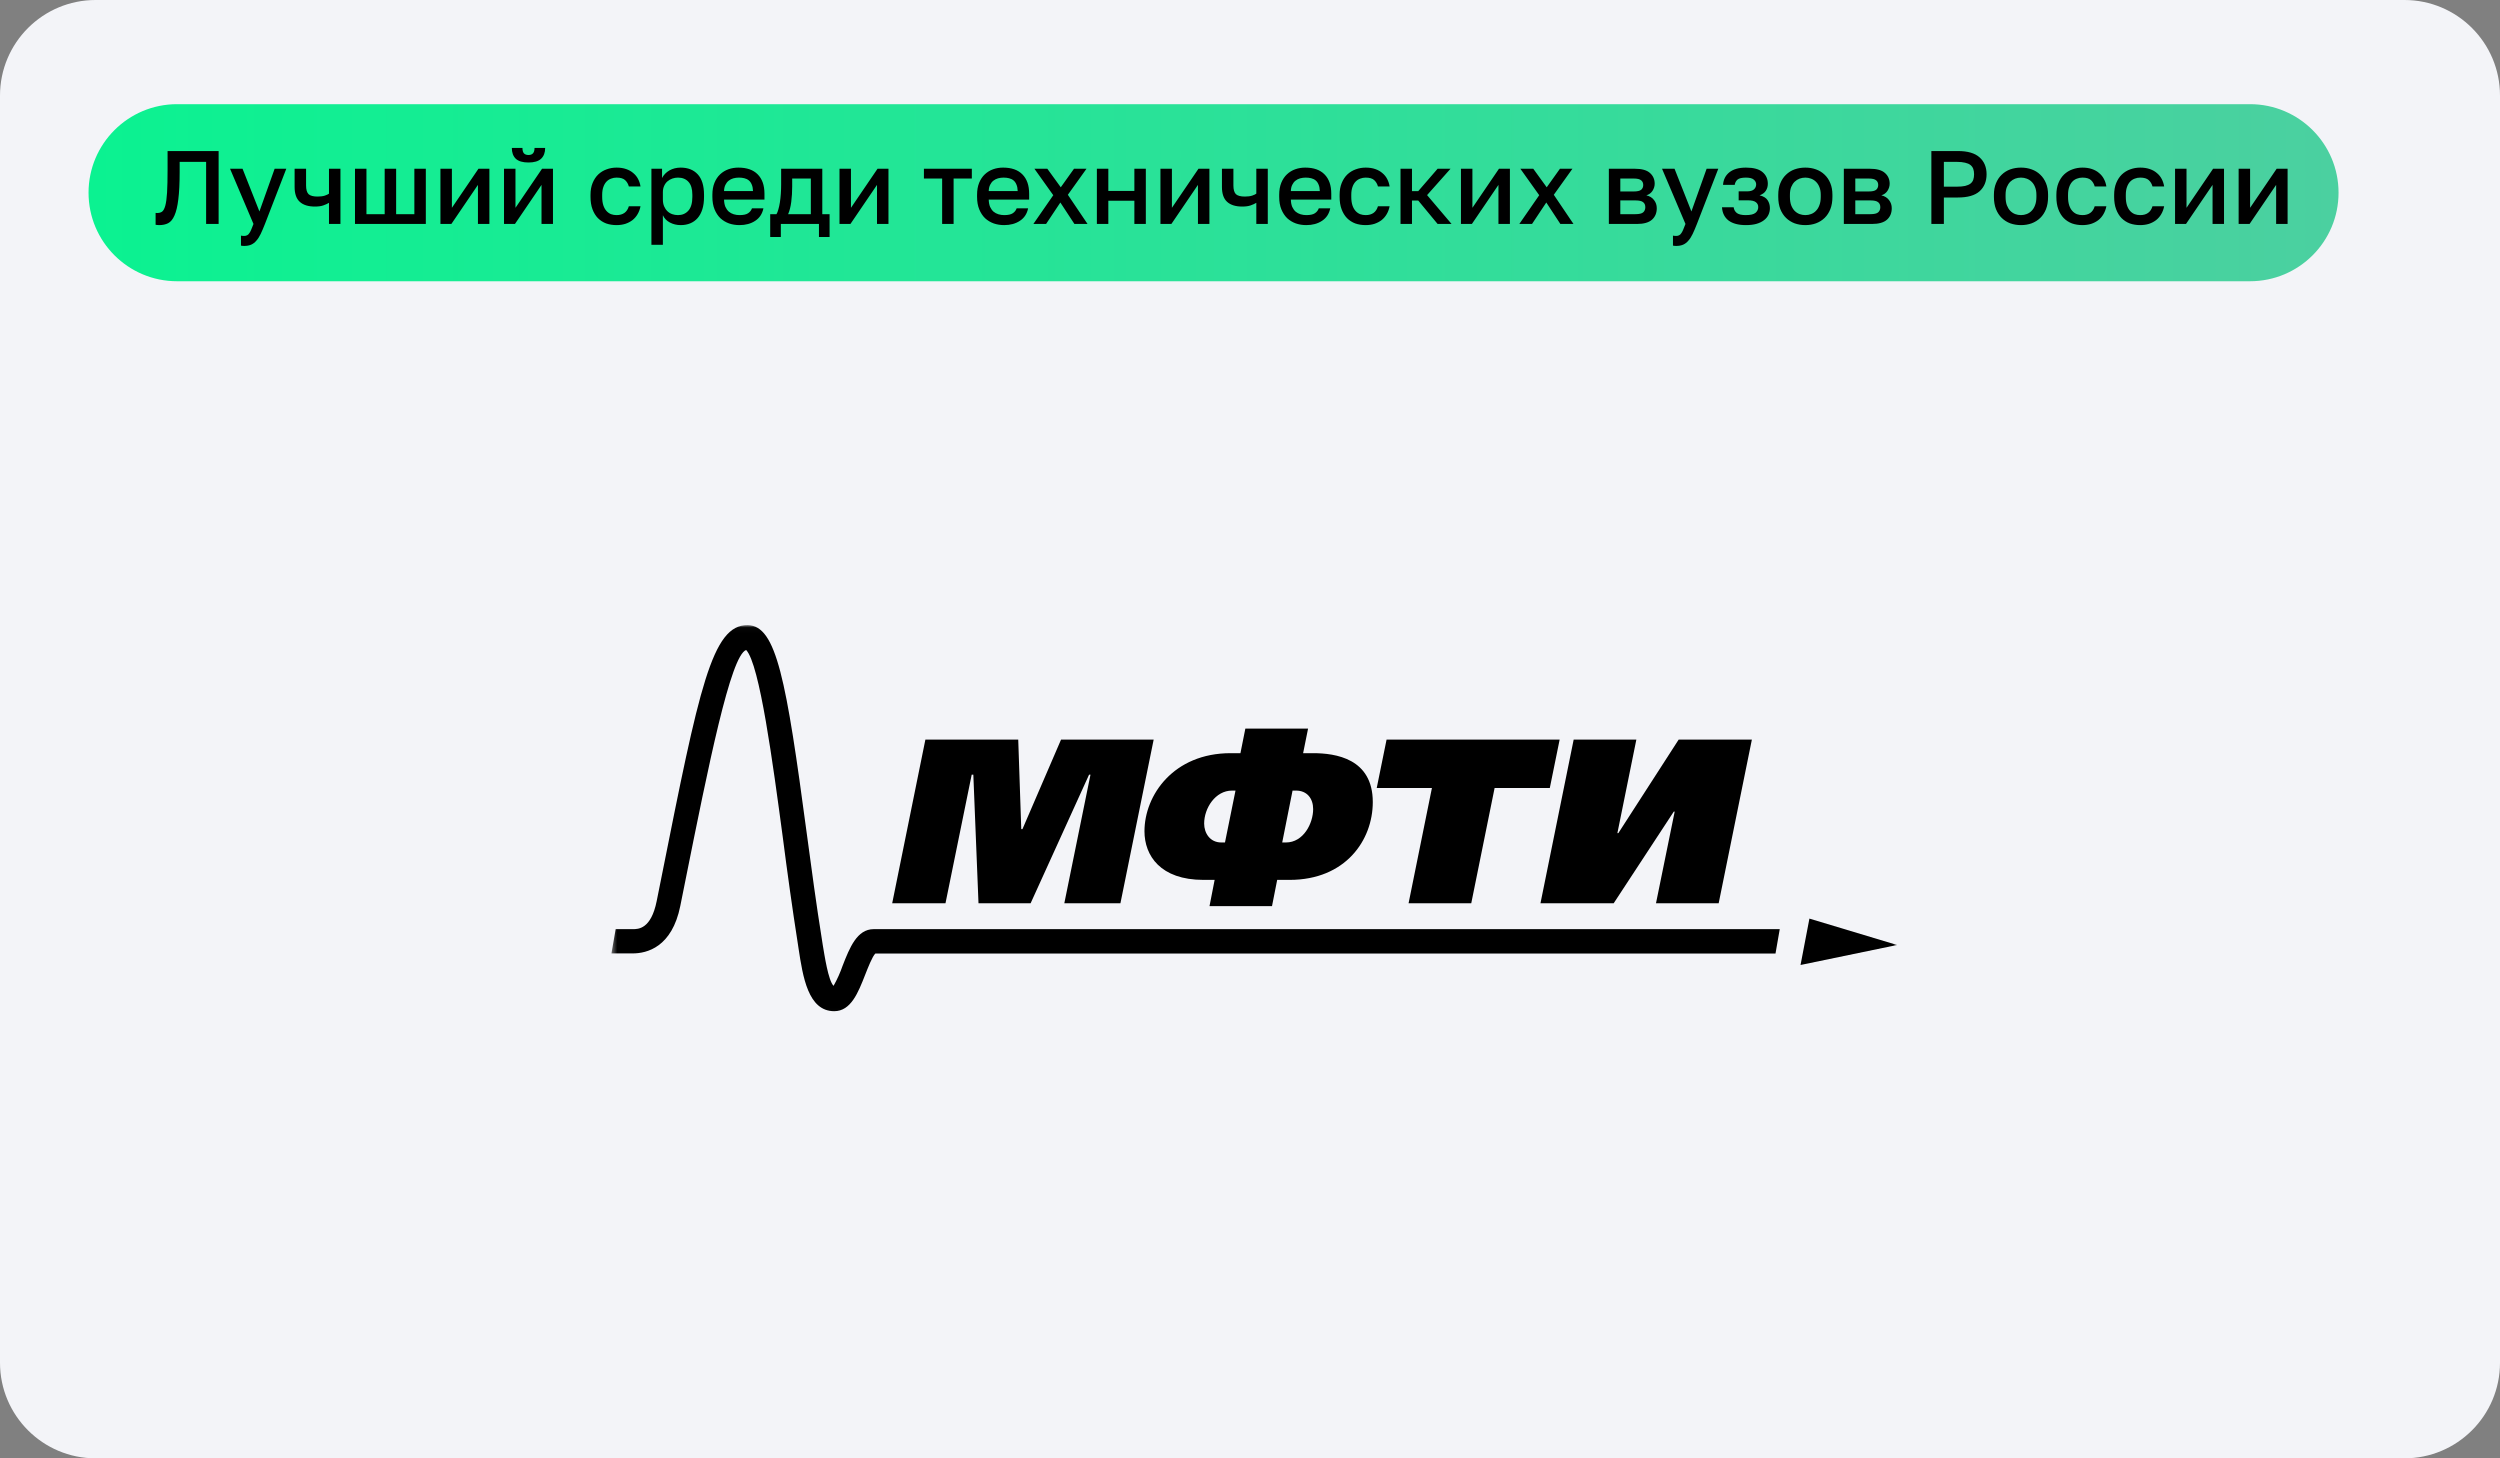
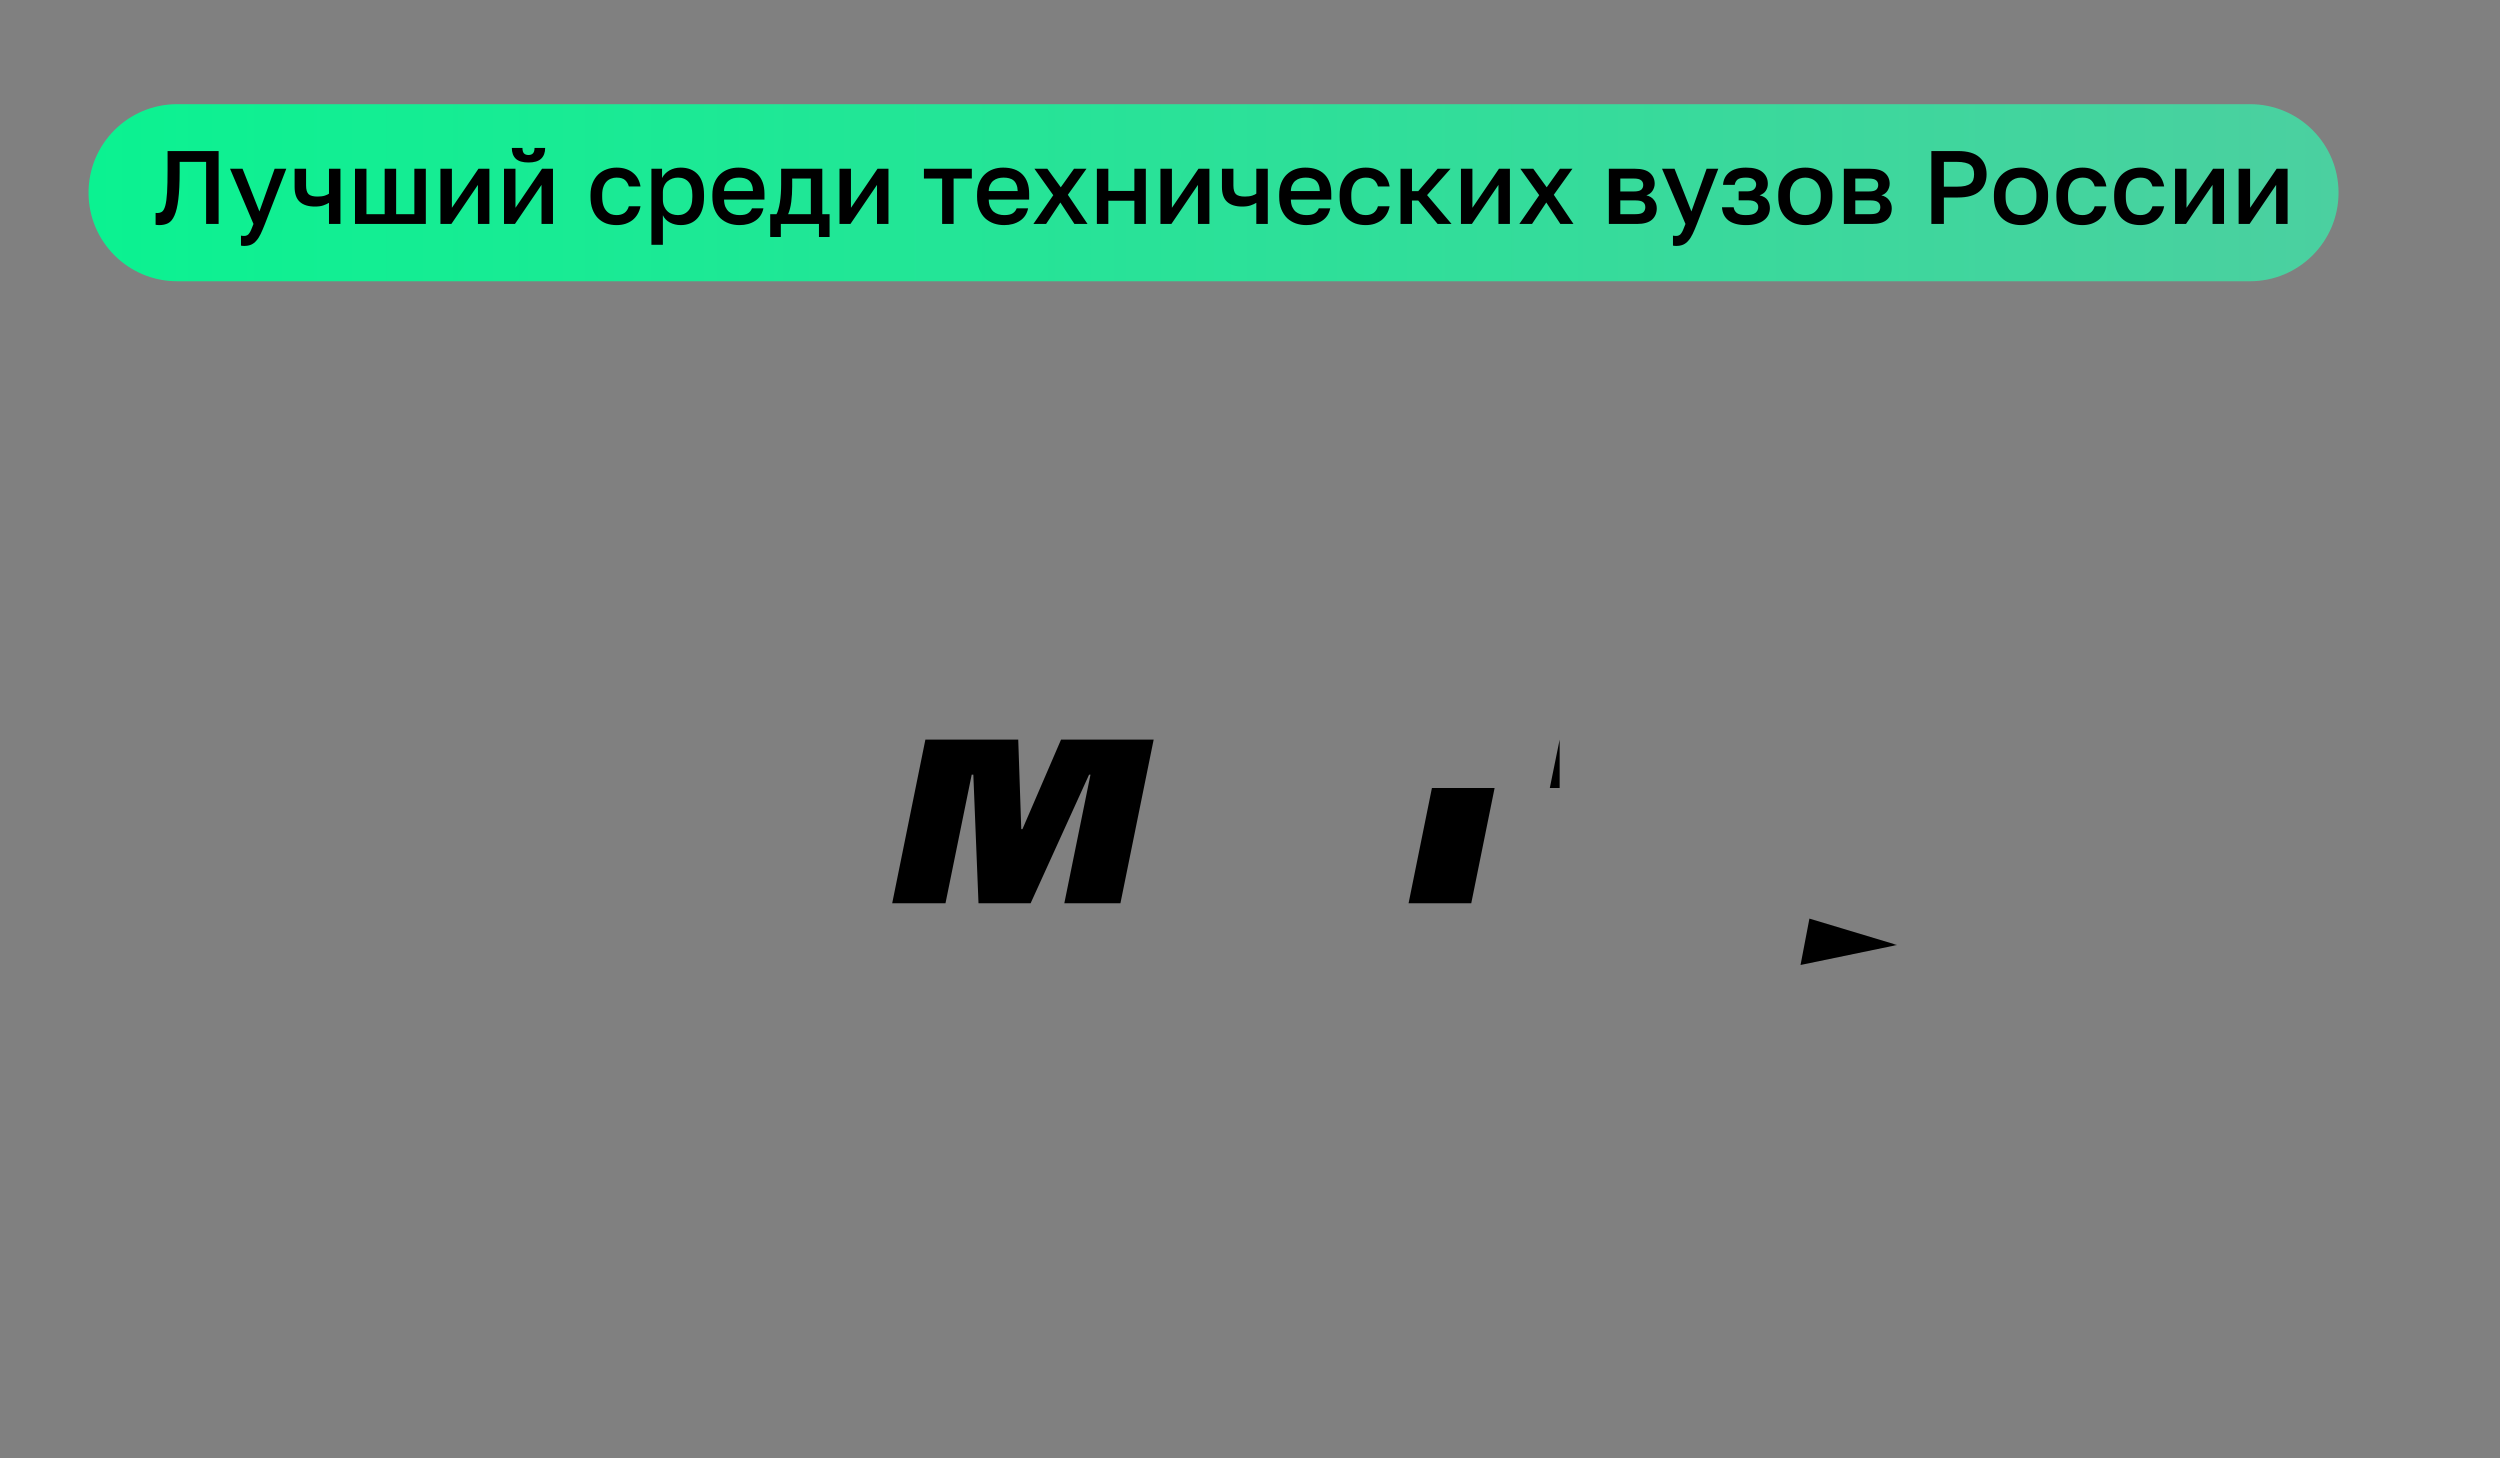
<svg xmlns="http://www.w3.org/2000/svg" width="480" height="280" viewBox="0 0 480 280" fill="none">
  <rect x="0" y="0" width="480" height="280" fill="#808080" stroke="none" />
  <g clip-path="url(#clip0_6878_1361)">
-     <path d="M461.639 0H18.361C8.22 0 0 8.22 0 18.361V261.639C0 271.78 8.22 280 18.361 280H461.639C471.78 280 480 271.78 480 261.639V18.361C480 8.22 471.78 0 461.639 0Z" fill="#F3F4F8" />
    <path d="M432 20H34C24.611 20 17 27.611 17 37C17 46.389 24.611 54 34 54H432C441.389 54 449 46.389 449 37C449 27.611 441.389 20 432 20Z" fill="url(#paint0_linear_6878_1361)" />
    <path d="M30.575 43.22C30.468 43.22 30.348 43.213 30.215 43.2C30.095 43.2 29.982 43.187 29.875 43.16V40.88C29.942 40.893 30.042 40.9 30.175 40.9C30.548 40.9 30.862 40.813 31.115 40.64C31.368 40.453 31.575 40.073 31.735 39.5C31.895 38.913 32.008 38.073 32.075 36.98C32.142 35.887 32.175 34.427 32.175 32.6V29H41.975V43H39.575V31.08H34.495V33C34.495 35.173 34.408 36.933 34.235 38.28C34.075 39.613 33.828 40.647 33.495 41.38C33.175 42.113 32.768 42.607 32.275 42.86C31.795 43.1 31.228 43.22 30.575 43.22ZM46.87 47.22C46.669 47.22 46.469 47.2 46.27 47.16V45.24C46.469 45.28 46.669 45.3 46.87 45.3C47.096 45.3 47.283 45.26 47.429 45.18C47.59 45.113 47.73 44.987 47.849 44.8C47.983 44.627 48.109 44.393 48.23 44.1C48.363 43.807 48.51 43.44 48.669 43L44.169 32.4H46.569L49.809 40.6L52.73 32.4H54.969L50.87 43C50.576 43.747 50.303 44.387 50.05 44.92C49.796 45.453 49.516 45.887 49.209 46.22C48.916 46.567 48.583 46.82 48.209 46.98C47.836 47.14 47.389 47.22 46.87 47.22ZM63.166 38.94C62.86 39.127 62.493 39.293 62.066 39.44C61.653 39.587 61.12 39.66 60.466 39.66C59.2 39.66 58.233 39.36 57.566 38.76C56.9 38.16 56.566 37.207 56.566 35.9V32.4H58.766V35.6C58.766 36.4 58.926 36.96 59.246 37.28C59.58 37.587 60.153 37.74 60.966 37.74C61.526 37.74 61.993 37.68 62.366 37.56C62.753 37.427 63.02 37.3 63.166 37.18V32.4H65.366V43H63.166V38.94ZM68.158 32.4H70.358V41.12H73.858V32.4H76.058V41.12H79.558V32.4H81.758V43H68.158V32.4ZM84.564 32.4H86.764V39.9L91.864 32.4H93.964V43H91.764V35.5L86.664 43H84.564V32.4ZM96.771 32.4H98.971V39.9L104.071 32.4H106.171V43H103.971V35.5L98.871 43H96.771V32.4ZM101.471 31.2C100.364 31.2 99.551 30.96 99.031 30.48C98.524 29.987 98.271 29.293 98.271 28.4H100.311C100.311 28.88 100.404 29.227 100.591 29.44C100.791 29.653 101.084 29.76 101.471 29.76C101.858 29.76 102.144 29.653 102.331 29.44C102.531 29.227 102.631 28.88 102.631 28.4H104.671C104.671 29.293 104.411 29.987 103.891 30.48C103.371 30.96 102.564 31.2 101.471 31.2ZM118.378 43.22C117.658 43.22 116.991 43.113 116.378 42.9C115.778 42.673 115.251 42.333 114.798 41.88C114.358 41.427 114.011 40.86 113.758 40.18C113.505 39.5 113.378 38.707 113.378 37.8V37.4C113.378 36.547 113.511 35.793 113.778 35.14C114.045 34.487 114.405 33.94 114.858 33.5C115.325 33.06 115.858 32.733 116.458 32.52C117.071 32.293 117.711 32.18 118.378 32.18C119.071 32.18 119.685 32.273 120.218 32.46C120.765 32.647 121.225 32.907 121.598 33.24C121.985 33.56 122.291 33.94 122.518 34.38C122.745 34.82 122.898 35.293 122.978 35.8H120.738C120.605 35.307 120.365 34.9 120.018 34.58C119.671 34.26 119.125 34.1 118.378 34.1C118.005 34.1 117.651 34.167 117.318 34.3C116.985 34.42 116.691 34.613 116.438 34.88C116.185 35.147 115.985 35.493 115.838 35.92C115.691 36.333 115.618 36.827 115.618 37.4V37.8C115.618 38.427 115.691 38.967 115.838 39.42C115.985 39.86 116.185 40.22 116.438 40.5C116.691 40.78 116.985 40.987 117.318 41.12C117.651 41.24 118.005 41.3 118.378 41.3C119.618 41.3 120.405 40.733 120.738 39.6H122.978C122.871 40.16 122.685 40.667 122.418 41.12C122.165 41.56 121.838 41.94 121.438 42.26C121.038 42.567 120.578 42.807 120.058 42.98C119.538 43.14 118.978 43.22 118.378 43.22ZM125.072 32.4H127.112V34.18C127.432 33.567 127.905 33.08 128.532 32.72C129.172 32.36 129.892 32.18 130.692 32.18C132.079 32.18 133.172 32.613 133.972 33.48C134.772 34.347 135.172 35.653 135.172 37.4V37.8C135.172 38.707 135.065 39.5 134.852 40.18C134.639 40.86 134.332 41.427 133.932 41.88C133.545 42.32 133.079 42.653 132.532 42.88C131.985 43.107 131.372 43.22 130.692 43.22C129.932 43.22 129.239 43.053 128.612 42.72C127.985 42.387 127.539 41.92 127.272 41.32V47H125.072V32.4ZM130.172 41.3C130.999 41.3 131.665 41.013 132.172 40.44C132.679 39.867 132.932 38.987 132.932 37.8V37.4C132.932 36.28 132.685 35.453 132.192 34.92C131.699 34.373 131.025 34.1 130.172 34.1C129.799 34.1 129.439 34.16 129.092 34.28C128.745 34.4 128.432 34.58 128.152 34.82C127.885 35.047 127.672 35.34 127.512 35.7C127.352 36.047 127.272 36.447 127.272 36.9V38.3C127.272 38.807 127.352 39.247 127.512 39.62C127.672 39.993 127.885 40.307 128.152 40.56C128.419 40.813 128.725 41 129.072 41.12C129.419 41.24 129.785 41.3 130.172 41.3ZM141.977 43.22C141.27 43.22 140.603 43.113 139.977 42.9C139.35 42.673 138.797 42.34 138.317 41.9C137.85 41.447 137.477 40.88 137.197 40.2C136.917 39.52 136.777 38.72 136.777 37.8V37.4C136.777 36.52 136.91 35.753 137.177 35.1C137.443 34.447 137.803 33.907 138.257 33.48C138.723 33.04 139.257 32.713 139.857 32.5C140.457 32.287 141.097 32.18 141.777 32.18C143.39 32.18 144.623 32.613 145.477 33.48C146.343 34.347 146.777 35.587 146.777 37.2V38.32H139.017C139.03 38.867 139.117 39.333 139.277 39.72C139.45 40.093 139.67 40.4 139.937 40.64C140.217 40.867 140.53 41.033 140.877 41.14C141.237 41.247 141.603 41.3 141.977 41.3C142.737 41.3 143.29 41.18 143.637 40.94C143.997 40.7 144.243 40.387 144.377 40H146.577C146.363 41.053 145.837 41.853 144.997 42.4C144.17 42.947 143.163 43.22 141.977 43.22ZM141.877 34.1C141.503 34.1 141.143 34.147 140.797 34.24C140.463 34.333 140.163 34.487 139.897 34.7C139.643 34.9 139.437 35.167 139.277 35.5C139.117 35.82 139.03 36.213 139.017 36.68H144.577C144.563 36.187 144.483 35.773 144.337 35.44C144.203 35.107 144.017 34.84 143.777 34.64C143.537 34.44 143.25 34.3 142.917 34.22C142.597 34.14 142.25 34.1 141.877 34.1ZM147.88 41.12H149.08C149.214 40.92 149.334 40.62 149.44 40.22C149.56 39.82 149.66 39.367 149.74 38.86C149.82 38.34 149.88 37.787 149.92 37.2C149.96 36.6 149.98 36 149.98 35.4V32.4H157.88V41.12H159.28V45.5H157.24V43H149.92V45.5H147.88V41.12ZM155.68 41.12V34.28H152.1V35.8C152.1 36.827 152.04 37.813 151.92 38.76C151.8 39.693 151.6 40.48 151.32 41.12H155.68ZM161.185 32.4H163.385V39.9L168.485 32.4H170.585V43H168.385V35.5L163.285 43H161.185V32.4ZM180.892 34.28H177.392V32.4H186.592V34.28H183.092V43H180.892V34.28ZM192.797 43.22C192.09 43.22 191.424 43.113 190.797 42.9C190.17 42.673 189.617 42.34 189.137 41.9C188.67 41.447 188.297 40.88 188.017 40.2C187.737 39.52 187.597 38.72 187.597 37.8V37.4C187.597 36.52 187.73 35.753 187.997 35.1C188.264 34.447 188.624 33.907 189.077 33.48C189.544 33.04 190.077 32.713 190.677 32.5C191.277 32.287 191.917 32.18 192.597 32.18C194.21 32.18 195.444 32.613 196.297 33.48C197.164 34.347 197.597 35.587 197.597 37.2V38.32H189.837C189.85 38.867 189.937 39.333 190.097 39.72C190.27 40.093 190.49 40.4 190.757 40.64C191.037 40.867 191.35 41.033 191.697 41.14C192.057 41.247 192.424 41.3 192.797 41.3C193.557 41.3 194.11 41.18 194.457 40.94C194.817 40.7 195.064 40.387 195.197 40H197.397C197.184 41.053 196.657 41.853 195.817 42.4C194.99 42.947 193.984 43.22 192.797 43.22ZM192.697 34.1C192.324 34.1 191.964 34.147 191.617 34.24C191.284 34.333 190.984 34.487 190.717 34.7C190.464 34.9 190.257 35.167 190.097 35.5C189.937 35.82 189.85 36.213 189.837 36.68H195.397C195.384 36.187 195.304 35.773 195.157 35.44C195.024 35.107 194.837 34.84 194.597 34.64C194.357 34.44 194.07 34.3 193.737 34.22C193.417 34.14 193.07 34.1 192.697 34.1ZM202.228 37.48L198.608 32.4H201.088L203.668 35.96L206.208 32.4H208.608L205.028 37.4L208.808 43H206.288L203.588 38.88L200.848 43H198.408L202.228 37.48ZM210.599 32.4H212.799V36.66H217.799V32.4H219.999V43H217.799V38.54H212.799V43H210.599V32.4ZM222.806 32.4H225.006V39.9L230.106 32.4H232.206V43H230.006V35.5L224.906 43H222.806V32.4ZM241.213 38.94C240.907 39.127 240.54 39.293 240.113 39.44C239.7 39.587 239.167 39.66 238.513 39.66C237.247 39.66 236.28 39.36 235.613 38.76C234.947 38.16 234.613 37.207 234.613 35.9V32.4H236.813V35.6C236.813 36.4 236.973 36.96 237.293 37.28C237.627 37.587 238.2 37.74 239.013 37.74C239.573 37.74 240.04 37.68 240.413 37.56C240.8 37.427 241.067 37.3 241.213 37.18V32.4H243.413V43H241.213V38.94ZM250.805 43.22C250.098 43.22 249.431 43.113 248.805 42.9C248.178 42.673 247.625 42.34 247.145 41.9C246.678 41.447 246.305 40.88 246.025 40.2C245.745 39.52 245.605 38.72 245.605 37.8V37.4C245.605 36.52 245.738 35.753 246.005 35.1C246.271 34.447 246.631 33.907 247.085 33.48C247.551 33.04 248.085 32.713 248.685 32.5C249.285 32.287 249.925 32.18 250.605 32.18C252.218 32.18 253.451 32.613 254.305 33.48C255.171 34.347 255.605 35.587 255.605 37.2V38.32H247.845C247.858 38.867 247.945 39.333 248.105 39.72C248.278 40.093 248.498 40.4 248.765 40.64C249.045 40.867 249.358 41.033 249.705 41.14C250.065 41.247 250.431 41.3 250.805 41.3C251.565 41.3 252.118 41.18 252.465 40.94C252.825 40.7 253.071 40.387 253.205 40H255.405C255.191 41.053 254.665 41.853 253.825 42.4C252.998 42.947 251.991 43.22 250.805 43.22ZM250.705 34.1C250.331 34.1 249.971 34.147 249.625 34.24C249.291 34.333 248.991 34.487 248.725 34.7C248.471 34.9 248.265 35.167 248.105 35.5C247.945 35.82 247.858 36.213 247.845 36.68H253.405C253.391 36.187 253.311 35.773 253.165 35.44C253.031 35.107 252.845 34.84 252.605 34.64C252.365 34.44 252.078 34.3 251.745 34.22C251.425 34.14 251.078 34.1 250.705 34.1ZM262.206 43.22C261.486 43.22 260.82 43.113 260.206 42.9C259.606 42.673 259.08 42.333 258.626 41.88C258.186 41.427 257.84 40.86 257.586 40.18C257.333 39.5 257.206 38.707 257.206 37.8V37.4C257.206 36.547 257.34 35.793 257.606 35.14C257.873 34.487 258.233 33.94 258.686 33.5C259.153 33.06 259.686 32.733 260.286 32.52C260.9 32.293 261.54 32.18 262.206 32.18C262.9 32.18 263.513 32.273 264.046 32.46C264.593 32.647 265.053 32.907 265.426 33.24C265.813 33.56 266.12 33.94 266.346 34.38C266.573 34.82 266.726 35.293 266.806 35.8H264.566C264.433 35.307 264.193 34.9 263.846 34.58C263.5 34.26 262.953 34.1 262.206 34.1C261.833 34.1 261.48 34.167 261.146 34.3C260.813 34.42 260.52 34.613 260.266 34.88C260.013 35.147 259.813 35.493 259.666 35.92C259.52 36.333 259.446 36.827 259.446 37.4V37.8C259.446 38.427 259.52 38.967 259.666 39.42C259.813 39.86 260.013 40.22 260.266 40.5C260.52 40.78 260.813 40.987 261.146 41.12C261.48 41.24 261.833 41.3 262.206 41.3C263.446 41.3 264.233 40.733 264.566 39.6H266.806C266.7 40.16 266.513 40.667 266.246 41.12C265.993 41.56 265.666 41.94 265.266 42.26C264.866 42.567 264.406 42.807 263.886 42.98C263.366 43.14 262.806 43.22 262.206 43.22ZM268.9 32.4H271.1V36.7H272.3L276.02 32.4H278.5L274 37.46L278.7 43H276.02L272.3 38.5H271.1V43H268.9V32.4ZM280.502 32.4H282.702V39.9L287.802 32.4H289.902V43H287.702V35.5L282.602 43H280.502V32.4ZM295.529 37.48L291.909 32.4H294.389L296.969 35.96L299.509 32.4H301.909L298.329 37.4L302.109 43H299.589L296.889 38.88L294.149 43H291.709L295.529 37.48ZM308.9 32.4H313.9C315.233 32.4 316.2 32.673 316.8 33.22C317.4 33.753 317.7 34.44 317.7 35.28C317.7 35.747 317.56 36.2 317.28 36.64C317 37.067 316.607 37.353 316.1 37.5C316.753 37.66 317.247 37.967 317.58 38.42C317.927 38.86 318.1 39.38 318.1 39.98C318.1 40.9 317.793 41.633 317.18 42.18C316.567 42.727 315.607 43 314.3 43H308.9V32.4ZM314 41.12C314.72 41.12 315.213 41.007 315.48 40.78C315.76 40.54 315.9 40.207 315.9 39.78C315.9 39.353 315.76 39.033 315.48 38.82C315.213 38.593 314.72 38.48 314 38.48H311.1V41.12H314ZM313.7 36.76C314.367 36.76 314.833 36.653 315.1 36.44C315.367 36.213 315.5 35.907 315.5 35.52C315.5 35.133 315.367 34.833 315.1 34.62C314.833 34.393 314.367 34.28 313.7 34.28H311.1V36.76H313.7ZM321.811 47.22C321.611 47.22 321.411 47.2 321.211 47.16V45.24C321.411 45.28 321.611 45.3 321.811 45.3C322.038 45.3 322.224 45.26 322.371 45.18C322.531 45.113 322.671 44.987 322.791 44.8C322.924 44.627 323.051 44.393 323.171 44.1C323.304 43.807 323.451 43.44 323.611 43L319.111 32.4H321.511L324.751 40.6L327.671 32.4H329.911L325.811 43C325.518 43.747 325.244 44.387 324.991 44.92C324.738 45.453 324.458 45.887 324.151 46.22C323.858 46.567 323.524 46.82 323.151 46.98C322.778 47.14 322.331 47.22 321.811 47.22ZM335.222 43.22C333.782 43.22 332.669 42.927 331.882 42.34C331.109 41.74 330.689 40.893 330.622 39.8H332.862C332.929 40.28 333.142 40.653 333.502 40.92C333.862 41.173 334.422 41.3 335.182 41.3C336.089 41.3 336.715 41.153 337.062 40.86C337.409 40.567 337.582 40.2 337.582 39.76C337.582 39.36 337.429 39.047 337.122 38.82C336.829 38.58 336.309 38.46 335.562 38.46H333.822V36.74H335.422C336.035 36.74 336.482 36.613 336.762 36.36C337.042 36.107 337.182 35.787 337.182 35.4C337.182 35.053 337.035 34.753 336.742 34.5C336.449 34.233 335.942 34.1 335.222 34.1C334.449 34.1 333.909 34.227 333.602 34.48C333.309 34.733 333.129 35.073 333.062 35.5H330.822C330.889 34.487 331.295 33.68 332.042 33.08C332.802 32.48 333.862 32.18 335.222 32.18C336.675 32.18 337.735 32.467 338.402 33.04C339.082 33.613 339.422 34.36 339.422 35.28C339.422 35.787 339.295 36.233 339.042 36.62C338.802 37.007 338.402 37.3 337.842 37.5C338.589 37.687 339.102 38 339.382 38.44C339.675 38.88 339.822 39.387 339.822 39.96C339.822 40.413 339.729 40.84 339.542 41.24C339.355 41.64 339.069 41.987 338.682 42.28C338.309 42.573 337.829 42.807 337.242 42.98C336.669 43.14 335.995 43.22 335.222 43.22ZM346.625 43.22C345.892 43.22 345.205 43.107 344.565 42.88C343.938 42.64 343.392 42.293 342.925 41.84C342.458 41.387 342.092 40.827 341.825 40.16C341.558 39.48 341.425 38.693 341.425 37.8V37.4C341.425 36.56 341.558 35.82 341.825 35.18C342.092 34.527 342.458 33.98 342.925 33.54C343.392 33.087 343.938 32.747 344.565 32.52C345.205 32.293 345.892 32.18 346.625 32.18C347.358 32.18 348.038 32.293 348.665 32.52C349.305 32.747 349.858 33.087 350.325 33.54C350.792 33.98 351.158 34.527 351.425 35.18C351.692 35.82 351.825 36.56 351.825 37.4V37.8C351.825 38.693 351.692 39.48 351.425 40.16C351.158 40.827 350.792 41.387 350.325 41.84C349.858 42.293 349.305 42.64 348.665 42.88C348.038 43.107 347.358 43.22 346.625 43.22ZM346.625 41.3C347.012 41.3 347.378 41.233 347.725 41.1C348.085 40.967 348.398 40.76 348.665 40.48C348.945 40.2 349.165 39.84 349.325 39.4C349.498 38.96 349.585 38.427 349.585 37.8V37.4C349.585 36.827 349.498 36.333 349.325 35.92C349.165 35.507 348.945 35.167 348.665 34.9C348.398 34.633 348.085 34.433 347.725 34.3C347.378 34.167 347.012 34.1 346.625 34.1C346.238 34.1 345.865 34.167 345.505 34.3C345.158 34.433 344.845 34.633 344.565 34.9C344.298 35.167 344.078 35.507 343.905 35.92C343.745 36.333 343.665 36.827 343.665 37.4V37.8C343.665 38.427 343.745 38.96 343.905 39.4C344.078 39.84 344.298 40.2 344.565 40.48C344.845 40.76 345.158 40.967 345.505 41.1C345.865 41.233 346.238 41.3 346.625 41.3ZM354.017 32.4H359.017C360.351 32.4 361.317 32.673 361.917 33.22C362.517 33.753 362.817 34.44 362.817 35.28C362.817 35.747 362.677 36.2 362.397 36.64C362.117 37.067 361.724 37.353 361.217 37.5C361.871 37.66 362.364 37.967 362.697 38.42C363.044 38.86 363.217 39.38 363.217 39.98C363.217 40.9 362.911 41.633 362.297 42.18C361.684 42.727 360.724 43 359.417 43H354.017V32.4ZM359.117 41.12C359.837 41.12 360.331 41.007 360.597 40.78C360.877 40.54 361.017 40.207 361.017 39.78C361.017 39.353 360.877 39.033 360.597 38.82C360.331 38.593 359.837 38.48 359.117 38.48H356.217V41.12H359.117ZM358.817 36.76C359.484 36.76 359.951 36.653 360.217 36.44C360.484 36.213 360.617 35.907 360.617 35.52C360.617 35.133 360.484 34.833 360.217 34.62C359.951 34.393 359.484 34.28 358.817 34.28H356.217V36.76H358.817ZM370.823 29H375.923C377.803 29 379.19 29.407 380.083 30.22C380.977 31.02 381.423 32.1 381.423 33.46C381.423 34.82 380.977 35.907 380.083 36.72C379.19 37.52 377.803 37.92 375.923 37.92H373.223V43H370.823V29ZM375.723 35.84C376.35 35.84 376.877 35.793 377.303 35.7C377.73 35.593 378.07 35.447 378.323 35.26C378.577 35.06 378.757 34.813 378.863 34.52C378.97 34.213 379.023 33.86 379.023 33.46C379.023 33.06 378.97 32.713 378.863 32.42C378.757 32.127 378.577 31.88 378.323 31.68C378.07 31.48 377.73 31.333 377.303 31.24C376.877 31.133 376.35 31.08 375.723 31.08H373.223V35.84H375.723ZM388.031 43.22C387.298 43.22 386.611 43.107 385.971 42.88C385.345 42.64 384.798 42.293 384.331 41.84C383.865 41.387 383.498 40.827 383.231 40.16C382.965 39.48 382.831 38.693 382.831 37.8V37.4C382.831 36.56 382.965 35.82 383.231 35.18C383.498 34.527 383.865 33.98 384.331 33.54C384.798 33.087 385.345 32.747 385.971 32.52C386.611 32.293 387.298 32.18 388.031 32.18C388.765 32.18 389.445 32.293 390.071 32.52C390.711 32.747 391.265 33.087 391.731 33.54C392.198 33.98 392.565 34.527 392.831 35.18C393.098 35.82 393.231 36.56 393.231 37.4V37.8C393.231 38.693 393.098 39.48 392.831 40.16C392.565 40.827 392.198 41.387 391.731 41.84C391.265 42.293 390.711 42.64 390.071 42.88C389.445 43.107 388.765 43.22 388.031 43.22ZM388.031 41.3C388.418 41.3 388.785 41.233 389.131 41.1C389.491 40.967 389.805 40.76 390.071 40.48C390.351 40.2 390.571 39.84 390.731 39.4C390.905 38.96 390.991 38.427 390.991 37.8V37.4C390.991 36.827 390.905 36.333 390.731 35.92C390.571 35.507 390.351 35.167 390.071 34.9C389.805 34.633 389.491 34.433 389.131 34.3C388.785 34.167 388.418 34.1 388.031 34.1C387.645 34.1 387.271 34.167 386.911 34.3C386.565 34.433 386.251 34.633 385.971 34.9C385.705 35.167 385.485 35.507 385.311 35.92C385.151 36.333 385.071 36.827 385.071 37.4V37.8C385.071 38.427 385.151 38.96 385.311 39.4C385.485 39.84 385.705 40.2 385.971 40.48C386.251 40.76 386.565 40.967 386.911 41.1C387.271 41.233 387.645 41.3 388.031 41.3ZM399.823 43.22C399.103 43.22 398.437 43.113 397.823 42.9C397.223 42.673 396.697 42.333 396.243 41.88C395.803 41.427 395.457 40.86 395.203 40.18C394.95 39.5 394.823 38.707 394.823 37.8V37.4C394.823 36.547 394.957 35.793 395.223 35.14C395.49 34.487 395.85 33.94 396.303 33.5C396.77 33.06 397.303 32.733 397.903 32.52C398.517 32.293 399.157 32.18 399.823 32.18C400.517 32.18 401.13 32.273 401.663 32.46C402.21 32.647 402.67 32.907 403.043 33.24C403.43 33.56 403.737 33.94 403.963 34.38C404.19 34.82 404.343 35.293 404.423 35.8H402.183C402.05 35.307 401.81 34.9 401.463 34.58C401.117 34.26 400.57 34.1 399.823 34.1C399.45 34.1 399.097 34.167 398.763 34.3C398.43 34.42 398.137 34.613 397.883 34.88C397.63 35.147 397.43 35.493 397.283 35.92C397.137 36.333 397.063 36.827 397.063 37.4V37.8C397.063 38.427 397.137 38.967 397.283 39.42C397.43 39.86 397.63 40.22 397.883 40.5C398.137 40.78 398.43 40.987 398.763 41.12C399.097 41.24 399.45 41.3 399.823 41.3C401.063 41.3 401.85 40.733 402.183 39.6H404.423C404.317 40.16 404.13 40.667 403.863 41.12C403.61 41.56 403.283 41.94 402.883 42.26C402.483 42.567 402.023 42.807 401.503 42.98C400.983 43.14 400.423 43.22 399.823 43.22ZM410.917 43.22C410.197 43.22 409.531 43.113 408.917 42.9C408.317 42.673 407.791 42.333 407.337 41.88C406.897 41.427 406.551 40.86 406.297 40.18C406.044 39.5 405.917 38.707 405.917 37.8V37.4C405.917 36.547 406.051 35.793 406.317 35.14C406.584 34.487 406.944 33.94 407.397 33.5C407.864 33.06 408.397 32.733 408.997 32.52C409.611 32.293 410.251 32.18 410.917 32.18C411.611 32.18 412.224 32.273 412.757 32.46C413.304 32.647 413.764 32.907 414.137 33.24C414.524 33.56 414.831 33.94 415.057 34.38C415.284 34.82 415.437 35.293 415.517 35.8H413.277C413.144 35.307 412.904 34.9 412.557 34.58C412.211 34.26 411.664 34.1 410.917 34.1C410.544 34.1 410.191 34.167 409.857 34.3C409.524 34.42 409.231 34.613 408.977 34.88C408.724 35.147 408.524 35.493 408.377 35.92C408.231 36.333 408.157 36.827 408.157 37.4V37.8C408.157 38.427 408.231 38.967 408.377 39.42C408.524 39.86 408.724 40.22 408.977 40.5C409.231 40.78 409.524 40.987 409.857 41.12C410.191 41.24 410.544 41.3 410.917 41.3C412.157 41.3 412.944 40.733 413.277 39.6H415.517C415.411 40.16 415.224 40.667 414.957 41.12C414.704 41.56 414.377 41.94 413.977 42.26C413.577 42.567 413.117 42.807 412.597 42.98C412.077 43.14 411.517 43.22 410.917 43.22ZM417.611 32.4H419.811V39.9L424.911 32.4H427.011V43H424.811V35.5L419.711 43H417.611V32.4ZM429.818 32.4H432.018V39.9L437.118 32.4H439.218V43H437.018V35.5L431.918 43H429.818V32.4Z" fill="black" />
    <mask id="mask0_6878_1361" style="mask-type:alpha" maskUnits="userSpaceOnUse" x="78" y="96" width="325" height="123">
      <path d="M402.797 96H78V219H402.797V96Z" fill="#D9D9D9" />
    </mask>
    <g mask="url(#mask0_6878_1361)">
      <mask id="mask1_6878_1361" style="mask-type:luminance" maskUnits="userSpaceOnUse" x="117" y="120" width="248" height="75">
        <path d="M364.359 120.023H117.398V194.976H364.359V120.023Z" fill="white" />
      </mask>
      <g mask="url(#mask1_6878_1361)">
        <path d="M177.675 142.003H195.501L196.084 159.193H196.311L203.722 142.003H221.504L215.121 173.431H204.349L209.373 148.734H209.103L197.878 173.431H187.872L186.88 148.734H186.566L181.533 173.431H171.301L177.675 142.003Z" fill="black" />
-         <path d="M232.226 173.973L233.21 168.939H231.059C222.795 168.939 219.738 164.272 219.738 159.604C219.738 152.69 225.312 144.608 236.284 144.608H238.165L239.106 139.897H251.149L250.2 144.608H252.089C256.443 144.608 263.575 145.636 263.575 153.996C263.575 161.311 258.351 168.939 247.596 168.939H245.219L244.226 173.973H232.226ZM237.216 151.793H236.545C233.349 151.793 231.198 155.163 231.198 158.124C231.198 159.961 232.322 161.755 234.481 161.755H235.196L237.216 151.793ZM246.185 161.755H246.899C250.269 161.755 252.125 158.08 252.125 155.346C252.125 153.317 250.957 151.793 248.841 151.793H248.17L246.185 161.755Z" fill="black" />
-         <path d="M299.453 142.003L297.563 151.294H286.965L282.481 173.431H270.445L274.93 151.294H264.332L266.222 142.003H299.453Z" fill="black" />
-         <path d="M314.18 142.003L310.54 159.959H310.722L322.304 142.003H336.36L329.985 173.431H317.95L321.539 155.831H321.364L309.826 173.431H295.77L302.145 142.003H314.18Z" fill="black" />
+         <path d="M299.453 142.003L297.563 151.294H286.965L282.481 173.431H270.445L274.93 151.294H264.332H299.453Z" fill="black" />
        <path d="M345.703 185.278L347.409 176.37L364.243 181.438L345.703 185.278Z" fill="black" />
-         <path d="M341.715 178.396H167.75C164.536 178.396 163.134 181.966 161.785 185.415C161.322 186.754 160.739 188.048 160.043 189.281C159.015 188.254 158.301 183.36 157.97 181.444L157.805 180.373C156.734 173.711 155.802 166.744 154.896 160.004C150.951 130.474 149.088 120.129 143.576 120.024C136.696 119.902 134.249 132.094 127.03 168.294L126.081 173.023C125.001 178.396 122.545 178.396 121.5 178.396H118.208L117.398 183.055H121.474C124.208 183.055 129.024 181.871 130.618 173.937L131.567 169.209C136.043 146.889 140.275 125.841 143.262 124.796C145.866 127.557 148.391 146.593 150.281 160.648C151.152 167.424 152.127 174.442 153.172 181.113L153.329 182.158C154.147 187.496 155.149 194.149 160.165 194.149C163.378 194.149 164.772 190.579 166.121 187.13C166.644 185.815 167.48 183.647 168.063 183.081H340.896L341.706 178.422" fill="black" />
      </g>
    </g>
  </g>
  <defs>
    <linearGradient id="paint0_linear_6878_1361" x1="17" y1="37" x2="449" y2="37" gradientUnits="userSpaceOnUse">
      <stop stop-color="#0BF291" />
      <stop offset="1" stop-color="#4BD0A0" />
    </linearGradient>
    <clipPath id="clip0_6878_1361">
      <rect width="480" height="280" fill="white" />
    </clipPath>
  </defs>
</svg>